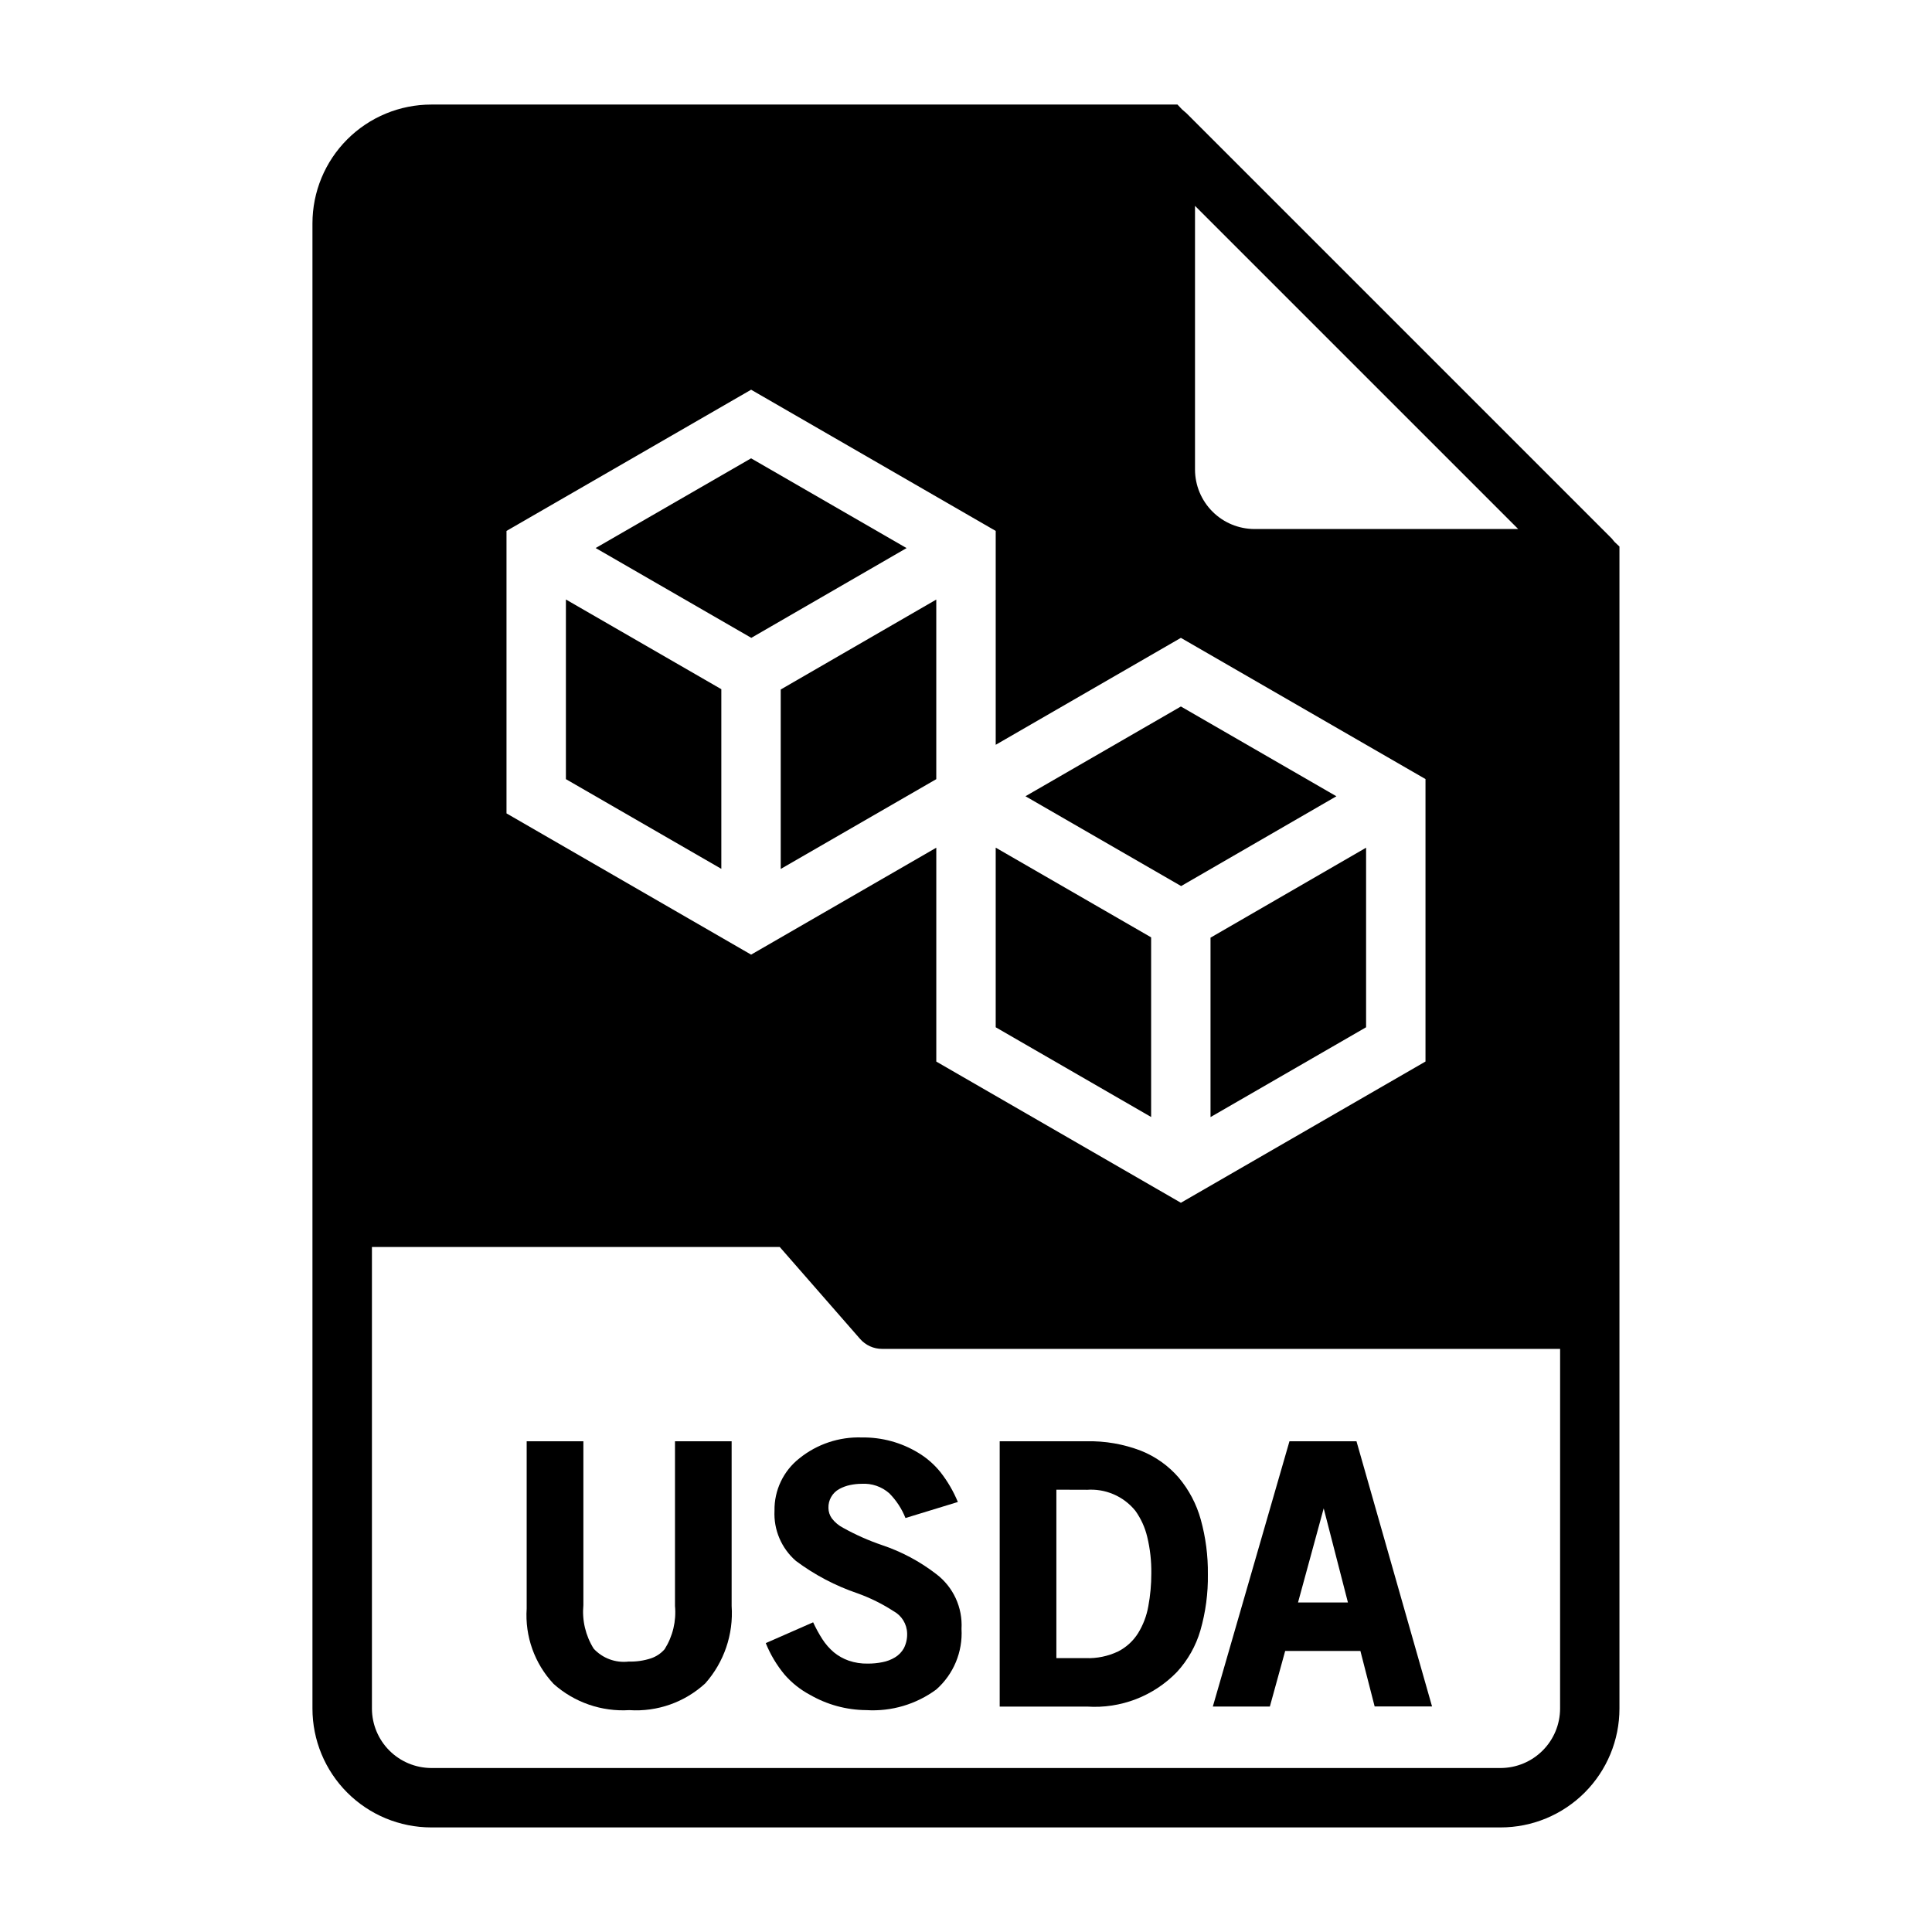
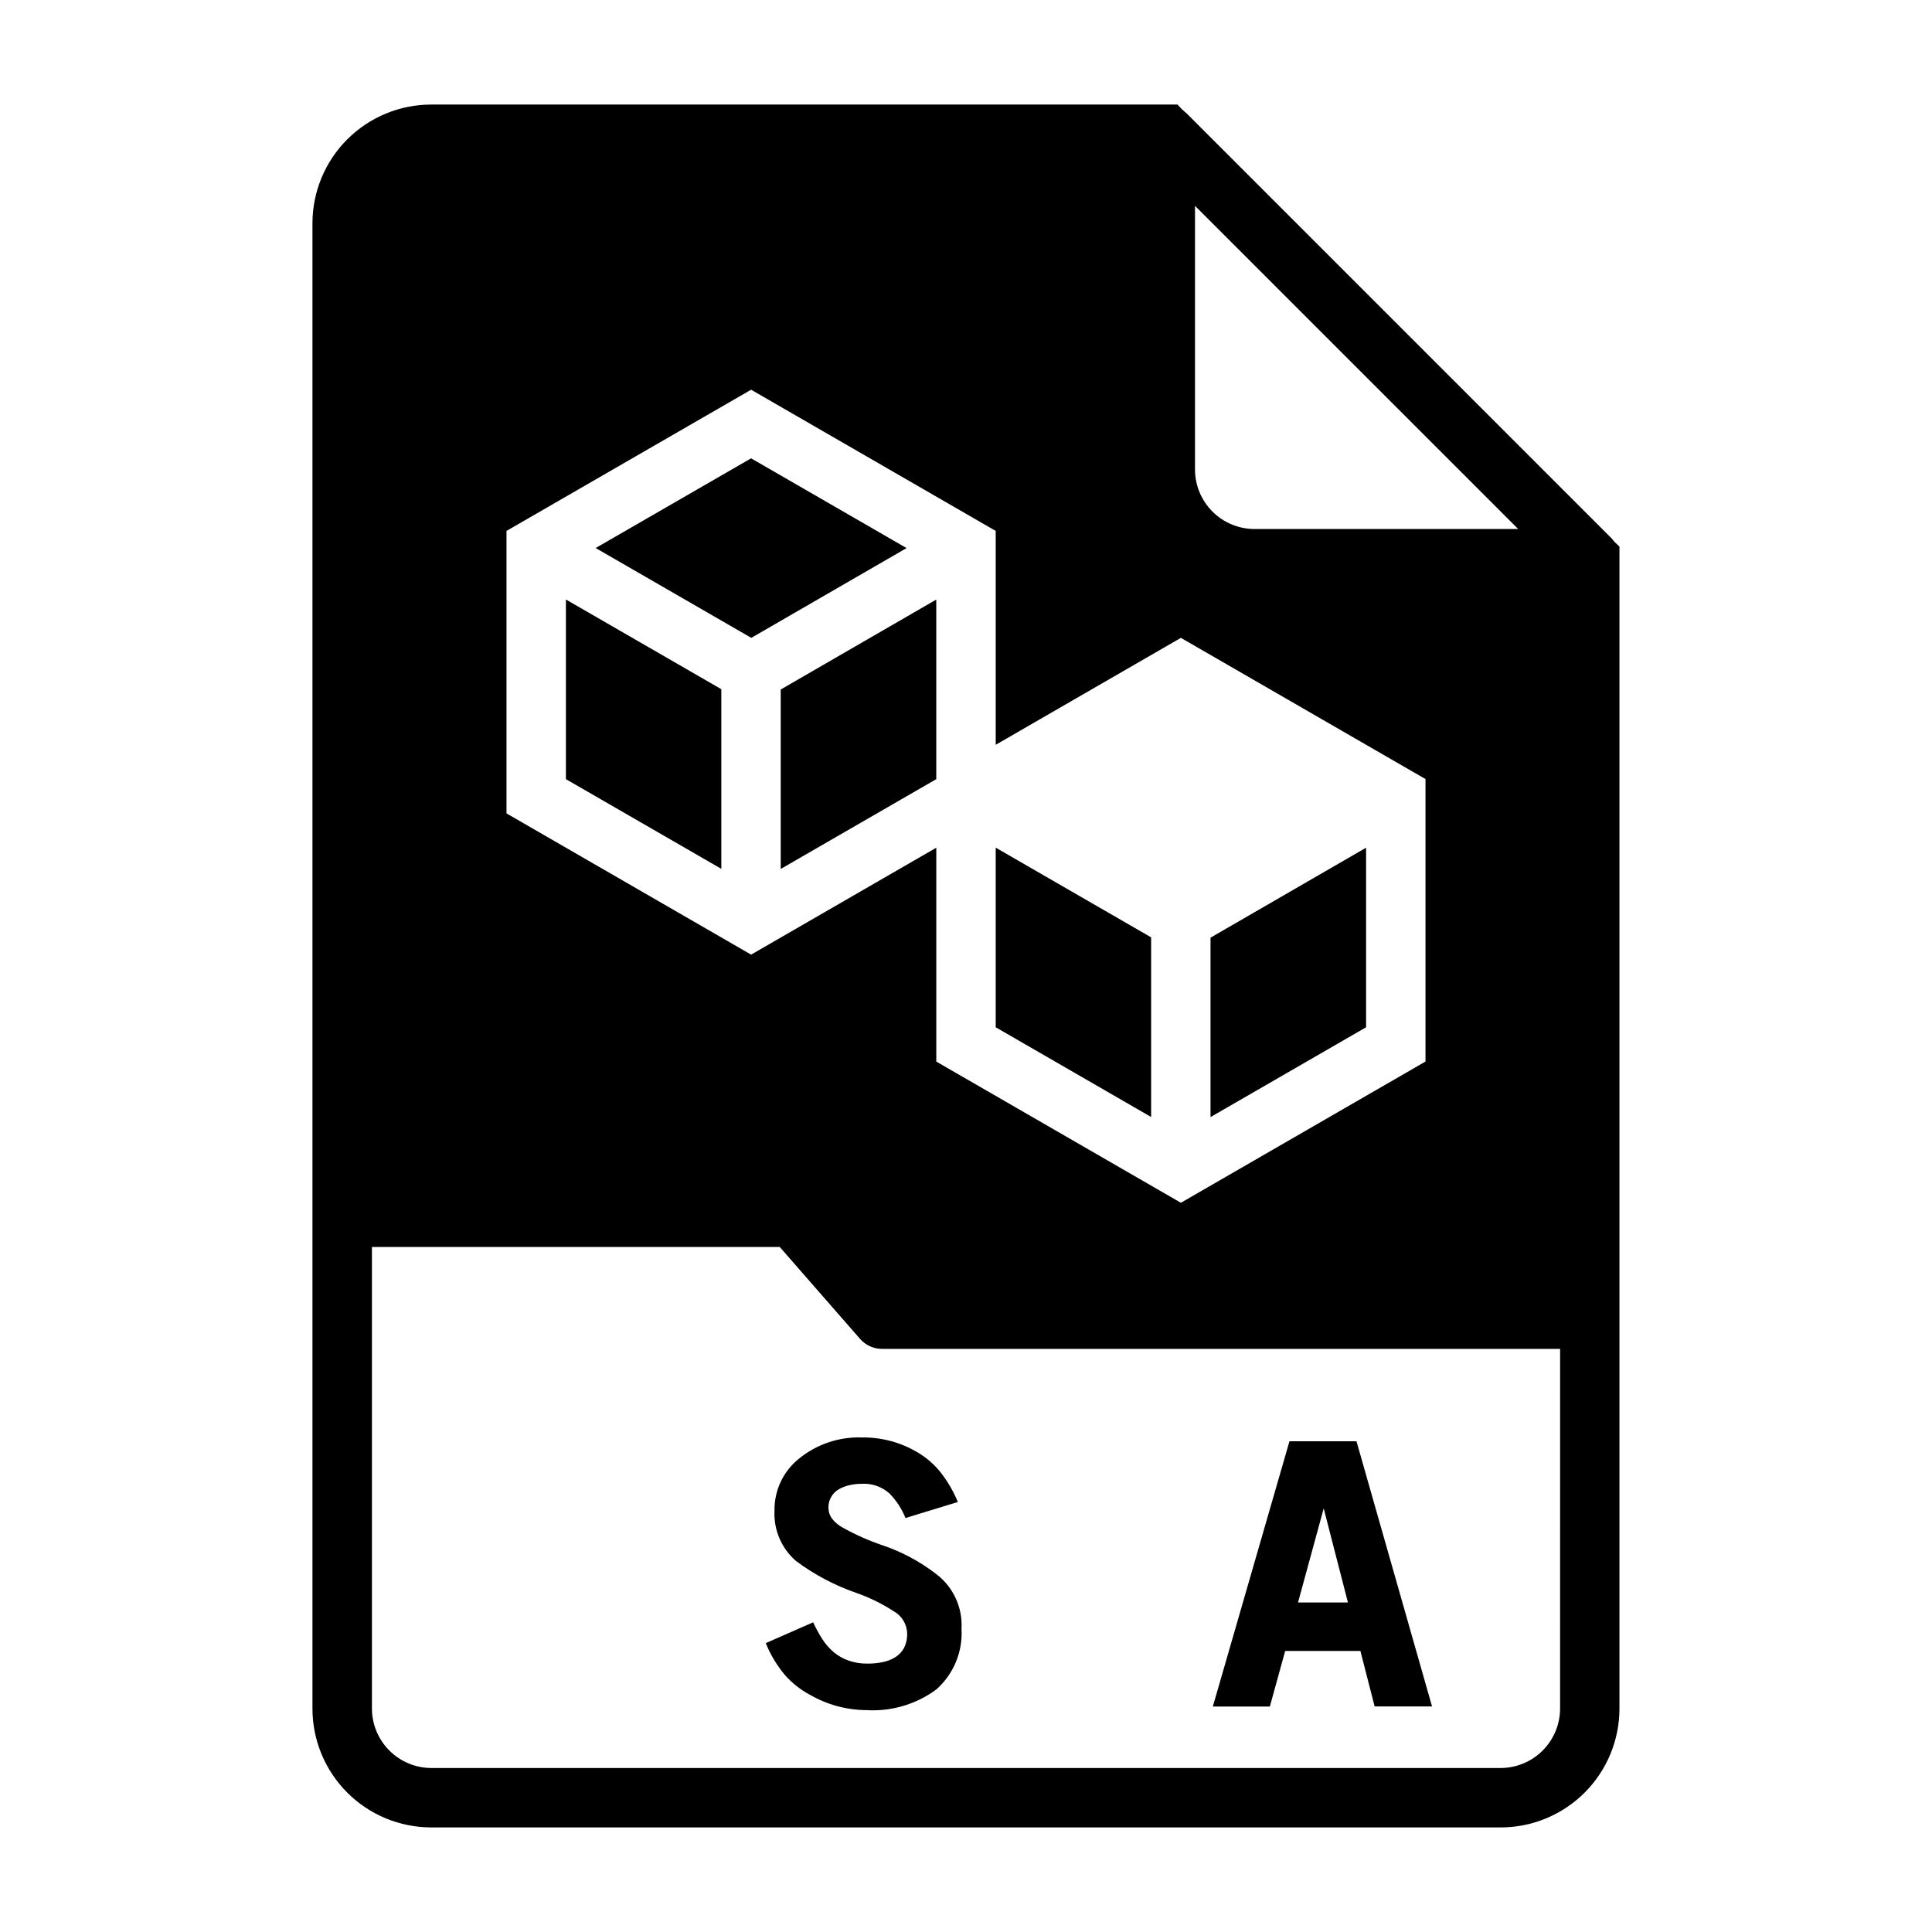
<svg xmlns="http://www.w3.org/2000/svg" fill="#000000" width="800px" height="800px" version="1.1" viewBox="144 144 512 512">
  <g>
-     <path d="m310.79 597.2c-7.352 0.461-14.578-2.039-20.074-6.941-5.047-5.383-7.633-12.617-7.141-19.98v-44.328h15.027v43.406c-0.383 4.051 0.574 8.113 2.734 11.559 2.363 2.555 5.809 3.824 9.266 3.414 2 0.059 3.996-0.227 5.902-0.848 1.402-0.473 2.656-1.312 3.629-2.426 2.156-3.414 3.121-7.449 2.746-11.469v-43.637h15.012v43.645c0.516 7.496-2 14.883-6.981 20.508-5.453 5.019-12.727 7.586-20.121 7.098z" />
    <path d="m373.6 597.2c-5.254-0.031-10.41-1.434-14.957-4.062-2.543-1.352-4.816-3.156-6.707-5.328-2.094-2.512-3.777-5.336-5-8.367l12.555-5.512c0.715 1.551 1.535 3.051 2.457 4.488 0.836 1.293 1.855 2.457 3.031 3.457 1.172 0.965 2.504 1.711 3.934 2.211 1.625 0.555 3.332 0.82 5.047 0.785 1.305 0.008 2.606-0.117 3.883-0.375 1.184-0.219 2.316-0.652 3.344-1.277 0.992-0.594 1.809-1.441 2.363-2.453 0.609-1.223 0.902-2.574 0.848-3.938-0.07-2.449-1.438-4.676-3.59-5.848-2.984-1.938-6.188-3.523-9.539-4.727-5.863-1.988-11.379-4.887-16.344-8.594-3.836-3.332-5.93-8.242-5.676-13.32-0.09-5.41 2.363-10.551 6.621-13.887 4.672-3.758 10.539-5.715 16.531-5.512 5.269-0.078 10.457 1.332 14.957 4.07 2.234 1.344 4.211 3.066 5.848 5.094 1.902 2.422 3.461 5.09 4.637 7.938l-13.887 4.25h0.004c-0.973-2.457-2.438-4.691-4.301-6.566-2.012-1.77-4.644-2.668-7.32-2.504-1.035 0.004-2.066 0.113-3.078 0.332-0.988 0.207-1.941 0.555-2.824 1.039-1.848 0.996-2.969 2.957-2.891 5.055 0.012 0.984 0.328 1.945 0.906 2.746 0.82 1.066 1.867 1.938 3.07 2.543 3.269 1.812 6.691 3.332 10.234 4.535 5.176 1.734 10.023 4.324 14.348 7.66 4.523 3.422 7.039 8.875 6.707 14.539 0.352 6.094-2.109 12.012-6.684 16.059-5.344 3.938-11.902 5.875-18.527 5.469z" />
-     <path d="m432.09 596.26h-23.16v-70.309h22.969c4.938-0.113 9.844 0.738 14.453 2.504 3.871 1.539 7.309 3.988 10.031 7.141 2.715 3.238 4.703 7.019 5.832 11.094 1.309 4.723 1.941 9.605 1.883 14.508 0.078 5.027-0.59 10.035-1.977 14.867-1.195 4.106-3.32 7.875-6.211 11.023-6.203 6.414-14.918 9.77-23.82 9.172zm-0.172-57.465-7.969-0.004v44.629h7.777c2.961 0.113 5.906-0.492 8.582-1.766 2.176-1.105 4.008-2.785 5.305-4.856 1.344-2.191 2.266-4.617 2.707-7.148 0.527-2.844 0.793-5.727 0.789-8.621 0.051-3.285-0.312-6.566-1.086-9.762-0.59-2.484-1.66-4.832-3.152-6.91-3.141-3.867-7.988-5.938-12.957-5.535z" />
    <path d="m504.52 581.52h-19.934l-4.062 14.738h-15.113l20.312-70.309h17.758l20.027 70.281h-15.211zm-16.531-12.848h13.227l-6.422-24.938z" />
    <path d="m464.8 440.04 41.227-23.805v-47.586l-41.227 23.844z" />
-     <path d="m498.16 355.02-41.211-23.793-41.188 23.785 41.25 23.805z" />
    <path d="m449.06 395.79v-3.383l-41.188-23.773v47.602l41.188 23.781z" />
    <path d="m293.97 350.48 41.188 23.773v-47.609l-41.188-23.773z" />
    <path d="m571.92 287.66c-0.156-0.156-0.316-0.395-0.473-0.551h0.004c-0.16-0.23-0.348-0.441-0.555-0.629l-112.49-112.49c-0.156-0.156-0.395-0.316-0.551-0.473s-0.473-0.395-0.629-0.551l-1.184-1.258h-197.75c-8.352 0-16.359 3.316-22.266 9.223-5.902 5.902-9.223 13.914-9.223 22.266v393.6c0 8.348 3.32 16.359 9.223 22.266 5.906 5.902 13.914 9.223 22.266 9.223h283.39c8.352 0 16.359-3.32 22.266-9.223 5.906-5.906 9.223-13.918 9.223-22.266v-307.96zm-111.23-89.109 85.648 85.645h-69.902c-4.172-0.012-8.172-1.672-11.121-4.625-2.949-2.949-4.613-6.945-4.625-11.117zm-182.46 86.148 64.824-37.422 64.82 37.422v56.68l49.074-28.34 64.824 37.422v74.855l-64.824 37.43-64.82-37.418v-56.68l-49.074 28.34-64.824-37.43zm279.21 312.1c-0.012 4.172-1.672 8.168-4.625 11.117-2.949 2.949-6.945 4.613-11.117 4.625h-283.39c-4.172-0.012-8.168-1.676-11.117-4.625-2.949-2.949-4.613-6.945-4.625-11.117v-122.33h108.08l21.254 24.324c1.48 1.715 3.641 2.691 5.906 2.676h179.64z" />
    <path d="m384.25 289.25-41.203-23.789-41.191 23.773 41.246 23.805z" />
    <path d="m350.9 374.28 41.223-23.797v-47.594l-41.223 23.836z" />
  </g>
</svg>